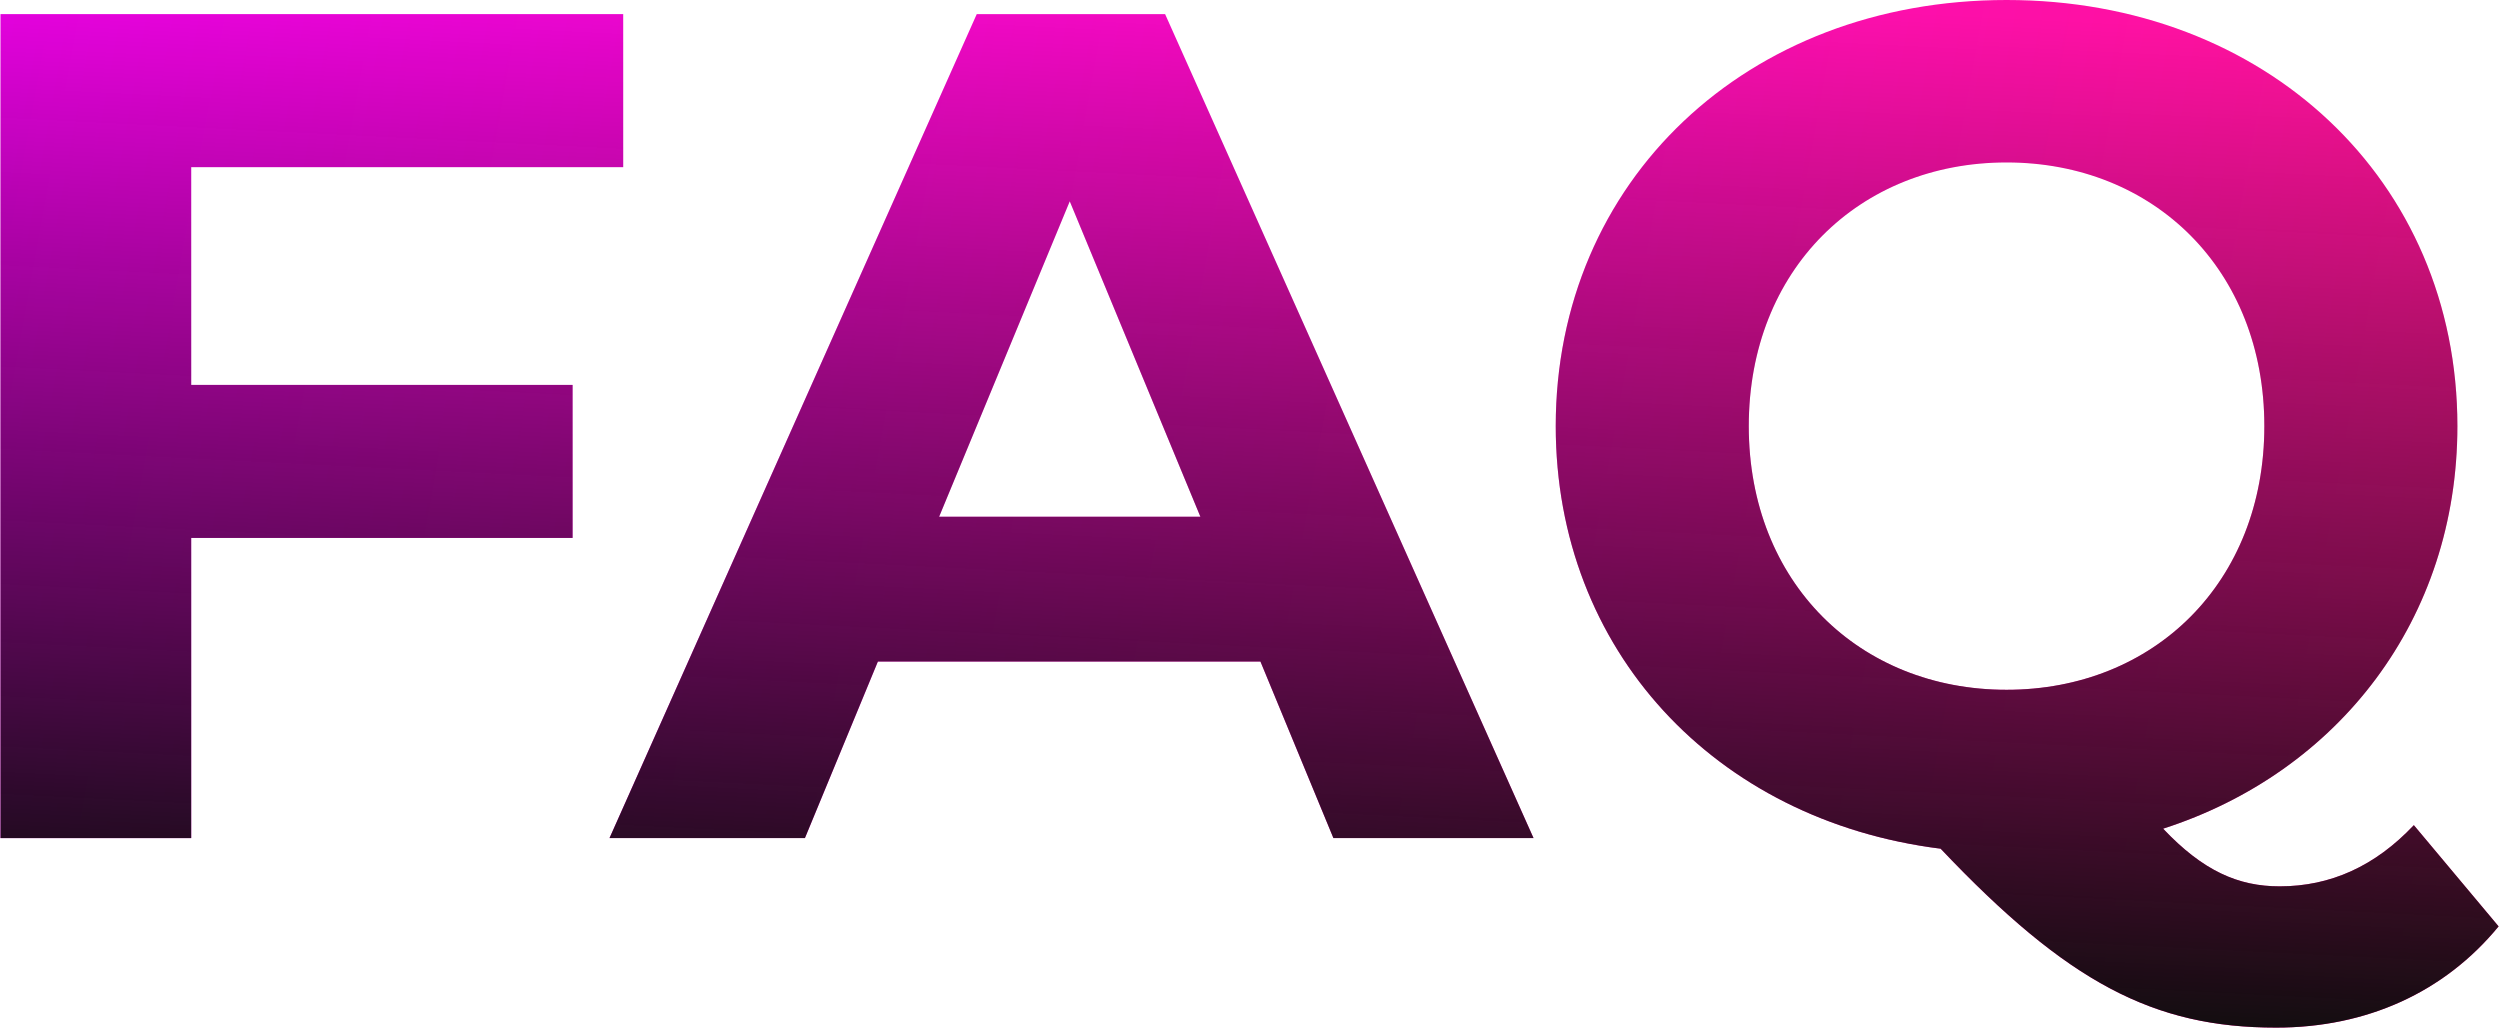
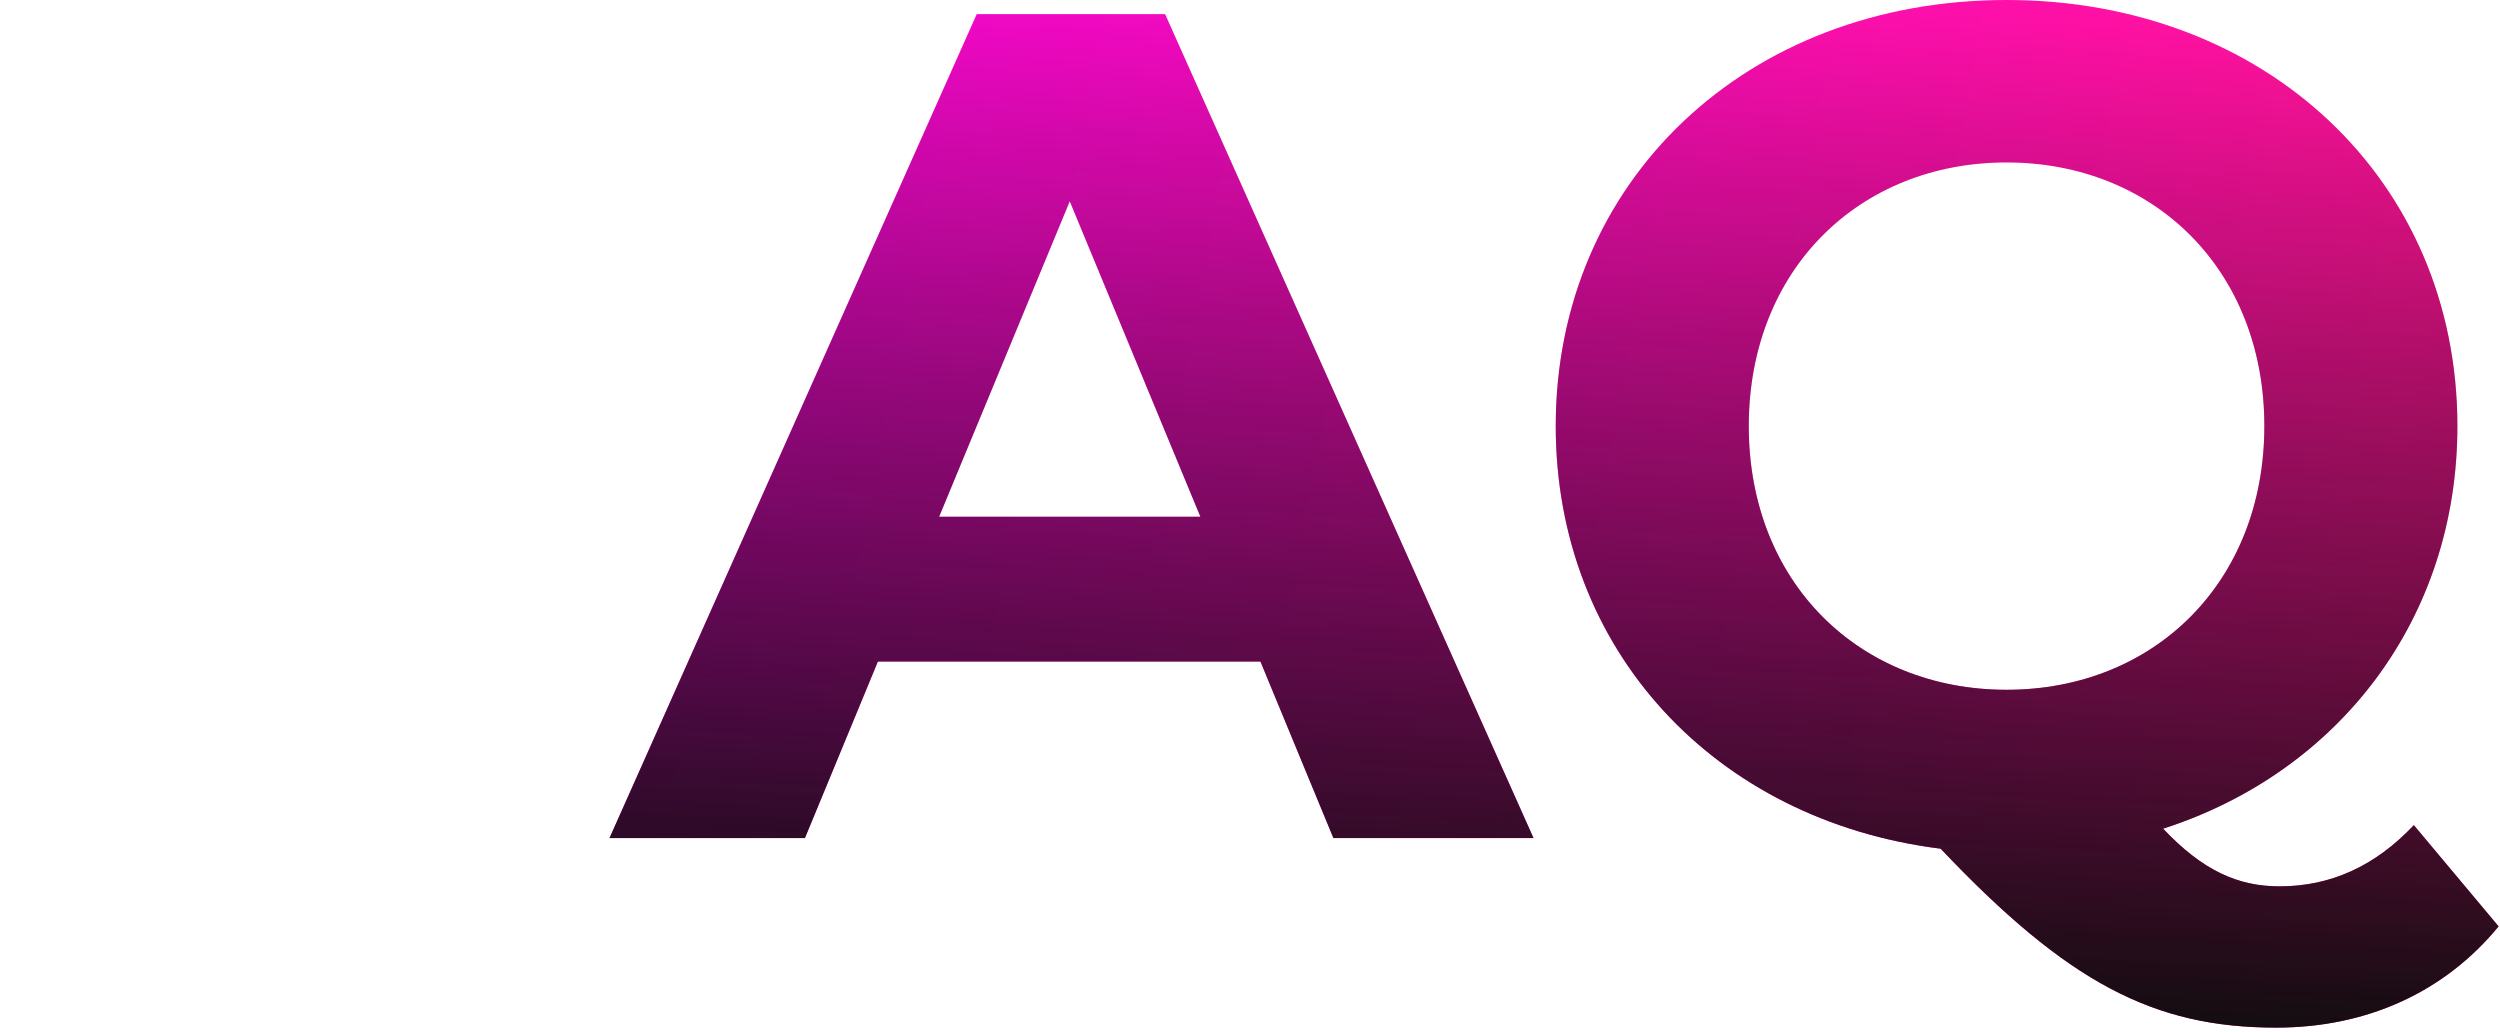
<svg xmlns="http://www.w3.org/2000/svg" width="293" height="121" viewBox="0 0 293 121" fill="none">
-   <path d="M73.038 19.59V1.655H0.059V98.225H22.408V63.046H67.106V45.112H22.408V19.59H73.038Z" fill="url(#paint0_linear_2702_523)" />
-   <path d="M73.038 19.59V1.655H0.059V98.225H22.408V63.046H67.106V45.112H22.408V19.59H73.038Z" fill="url(#paint1_linear_2702_523)" />
  <path d="M156.277 98.225H179.73L136.549 1.655H114.476L71.434 98.225H94.335L102.888 77.532H147.724L156.277 98.225ZM110.062 60.563L125.375 23.591L140.688 60.563H110.062Z" fill="url(#paint2_linear_2702_523)" />
  <path d="M156.277 98.225H179.73L136.549 1.655H114.476L71.434 98.225H94.335L102.888 77.532H147.724L156.277 98.225ZM110.062 60.563L125.375 23.591L140.688 60.563H110.062Z" fill="url(#paint3_linear_2702_523)" />
  <path d="M282.902 96.708C278.349 101.536 273.107 103.881 267.175 103.881C262.346 103.881 258.208 102.088 253.517 97.121C274.073 90.499 288.006 72.565 288.006 49.94C288.006 21.107 265.519 0 235.169 0C204.681 0 182.332 21.245 182.332 49.94C182.332 76.152 200.956 96.156 227.443 99.467C242.343 115.194 252.414 120.436 266.761 120.436C277.384 120.436 286.489 116.297 292.835 108.572L282.902 96.708ZM204.956 49.94C204.956 31.592 217.924 19.038 235.169 19.038C252.414 19.038 265.381 31.592 265.381 49.94C265.381 68.288 252.414 80.843 235.169 80.843C217.924 80.843 204.956 68.288 204.956 49.94Z" fill="url(#paint4_linear_2702_523)" />
  <path d="M282.902 96.708C278.349 101.536 273.107 103.881 267.175 103.881C262.346 103.881 258.208 102.088 253.517 97.121C274.073 90.499 288.006 72.565 288.006 49.94C288.006 21.107 265.519 0 235.169 0C204.681 0 182.332 21.245 182.332 49.94C182.332 76.152 200.956 96.156 227.443 99.467C242.343 115.194 252.414 120.436 266.761 120.436C277.384 120.436 286.489 116.297 292.835 108.572L282.902 96.708ZM204.956 49.94C204.956 31.592 217.924 19.038 235.169 19.038C252.414 19.038 265.381 31.592 265.381 49.94C265.381 68.288 252.414 80.843 235.169 80.843C217.924 80.843 204.956 68.288 204.956 49.94Z" fill="url(#paint5_linear_2702_523)" />
  <defs>
    <linearGradient id="paint0_linear_2702_523" x1="-38.5" y1="28.5" x2="343.866" y2="97.248" gradientUnits="userSpaceOnUse">
      <stop stop-color="#FA00FF" />
      <stop offset="1" stop-color="#FF177F" />
    </linearGradient>
    <linearGradient id="paint1_linear_2702_523" x1="190" y1="120" x2="196" y2="-9.10214e-07" gradientUnits="userSpaceOnUse">
      <stop stop-color="#0D0D0D" />
      <stop offset="1" stop-opacity="0" />
    </linearGradient>
    <linearGradient id="paint2_linear_2702_523" x1="-38.5" y1="28.5" x2="343.866" y2="97.248" gradientUnits="userSpaceOnUse">
      <stop stop-color="#FA00FF" />
      <stop offset="1" stop-color="#FF177F" />
    </linearGradient>
    <linearGradient id="paint3_linear_2702_523" x1="190" y1="120" x2="196" y2="-9.10214e-07" gradientUnits="userSpaceOnUse">
      <stop stop-color="#0D0D0D" />
      <stop offset="1" stop-opacity="0" />
    </linearGradient>
    <linearGradient id="paint4_linear_2702_523" x1="-38.5" y1="28.5" x2="343.866" y2="97.248" gradientUnits="userSpaceOnUse">
      <stop stop-color="#FA00FF" />
      <stop offset="1" stop-color="#FF177F" />
    </linearGradient>
    <linearGradient id="paint5_linear_2702_523" x1="190" y1="120" x2="196" y2="-9.10214e-07" gradientUnits="userSpaceOnUse">
      <stop stop-color="#0D0D0D" />
      <stop offset="1" stop-opacity="0" />
    </linearGradient>
  </defs>
</svg>